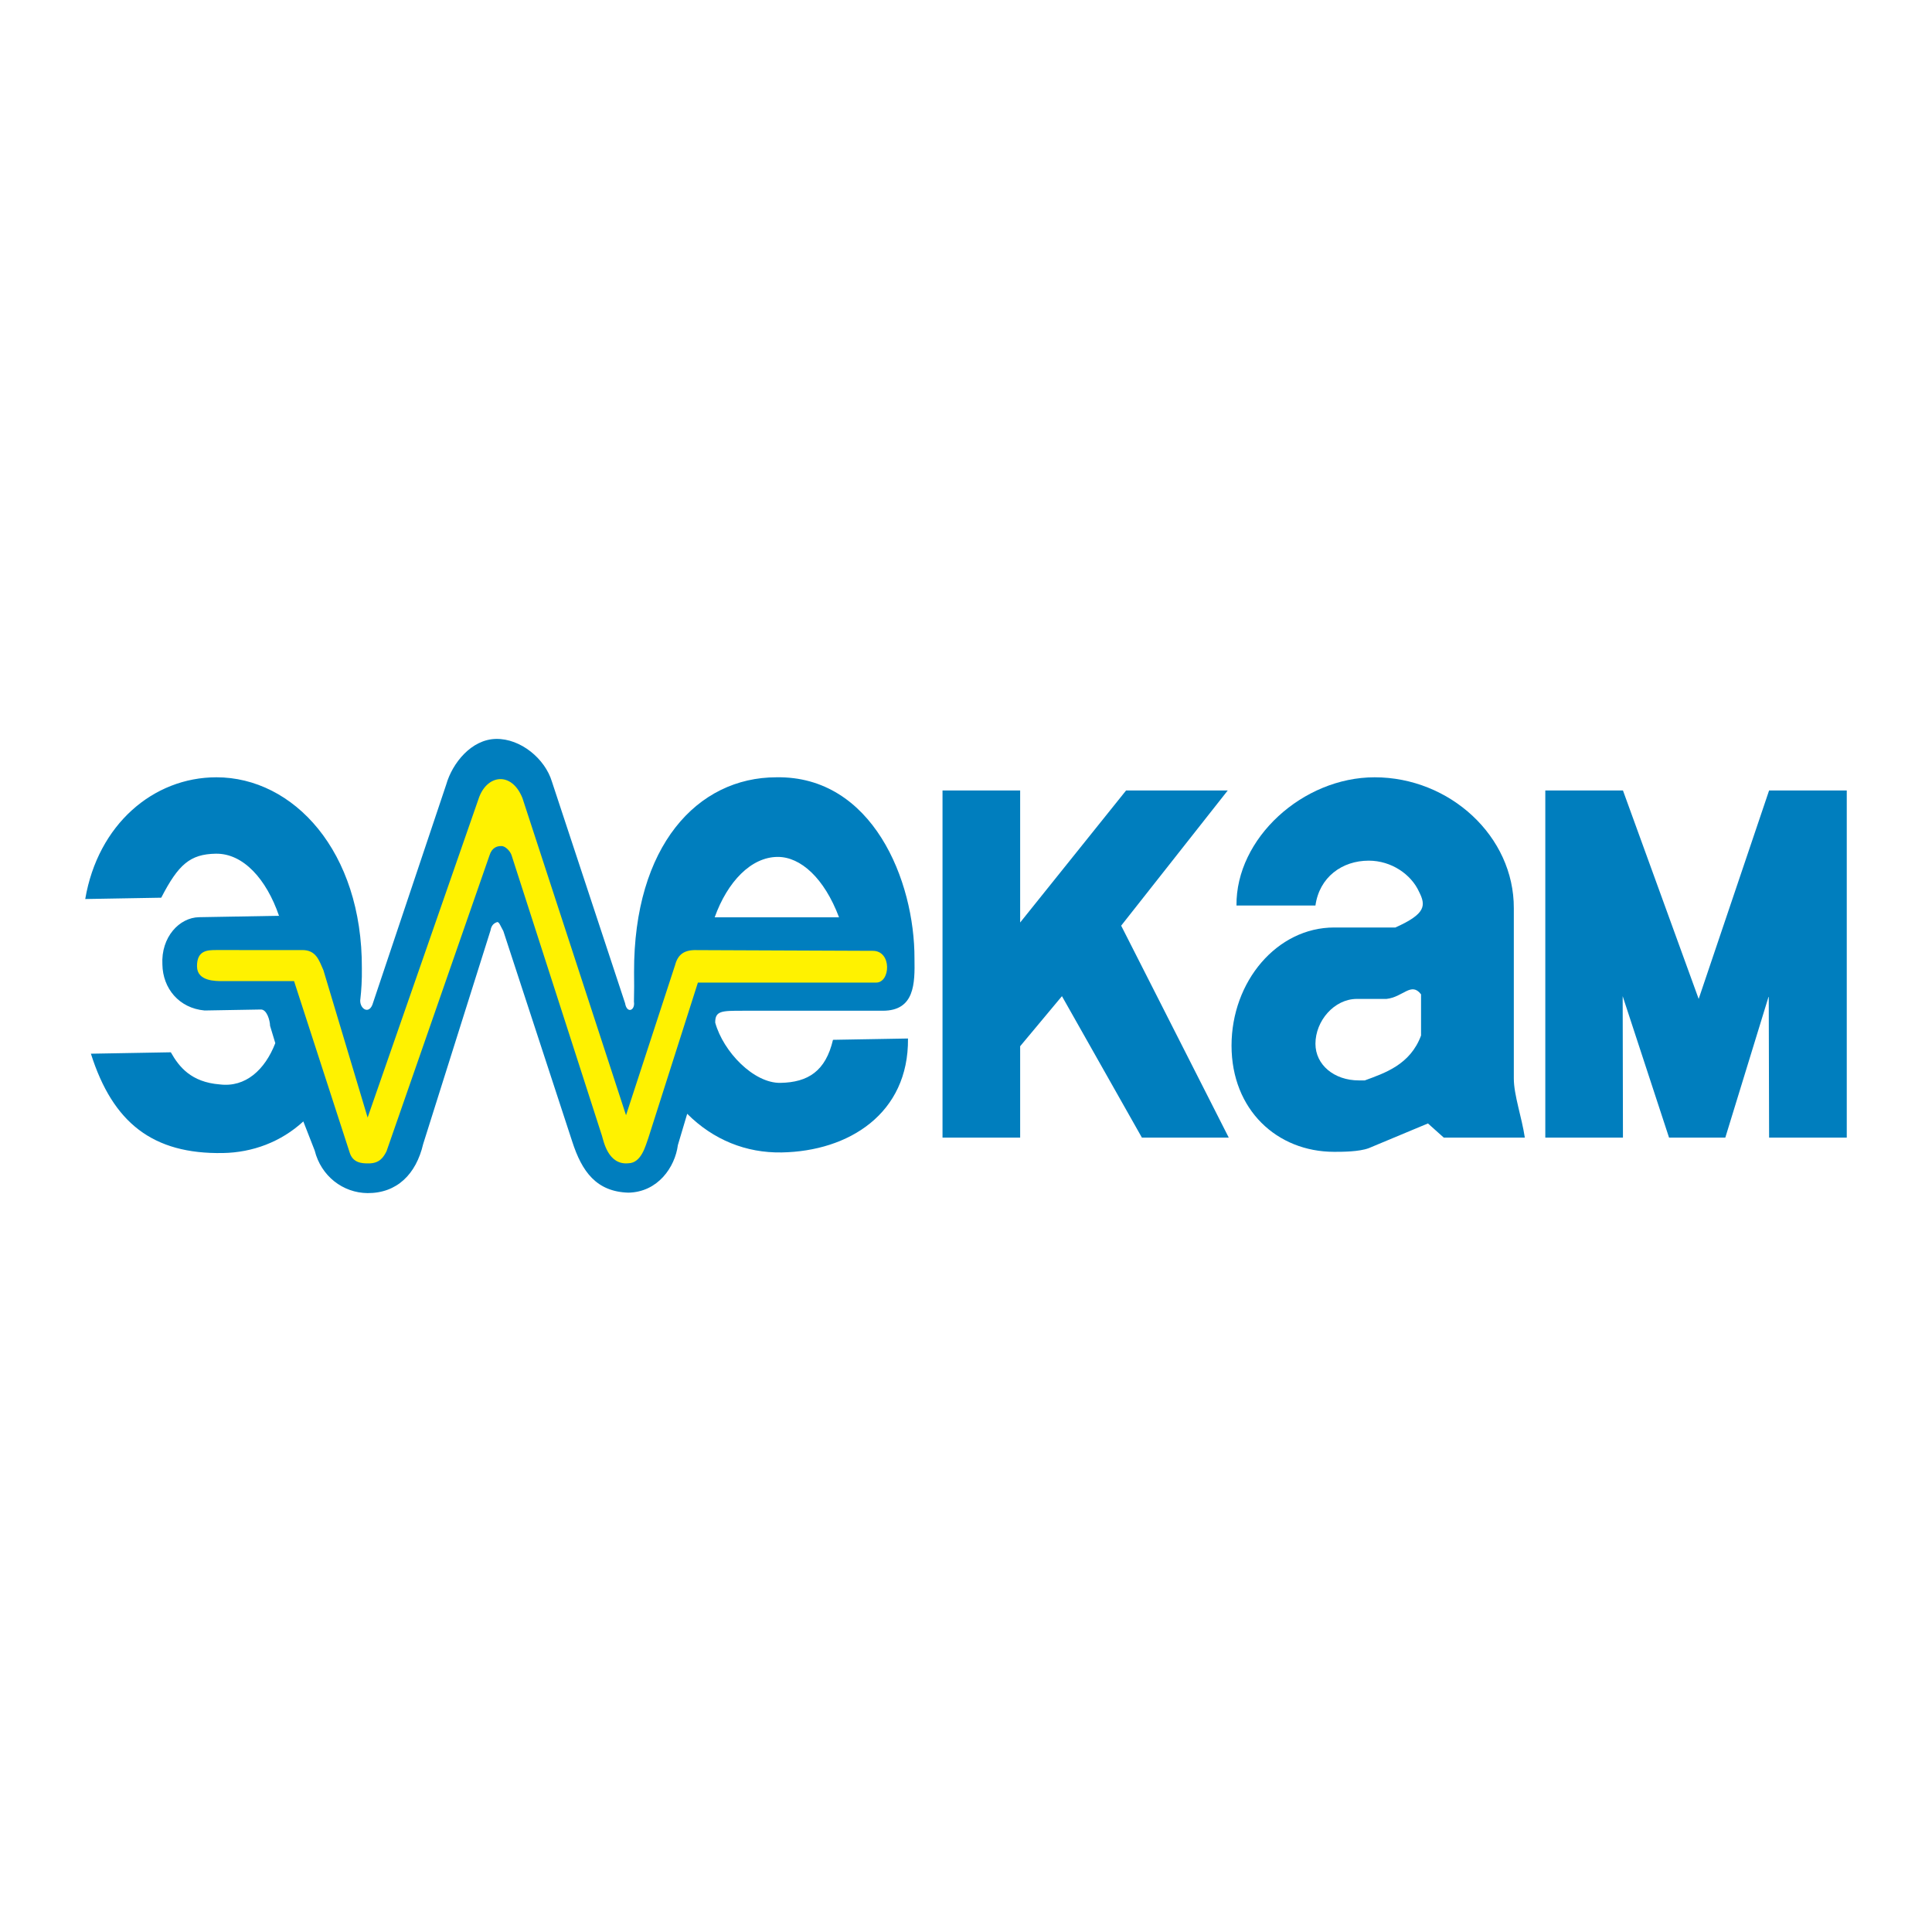
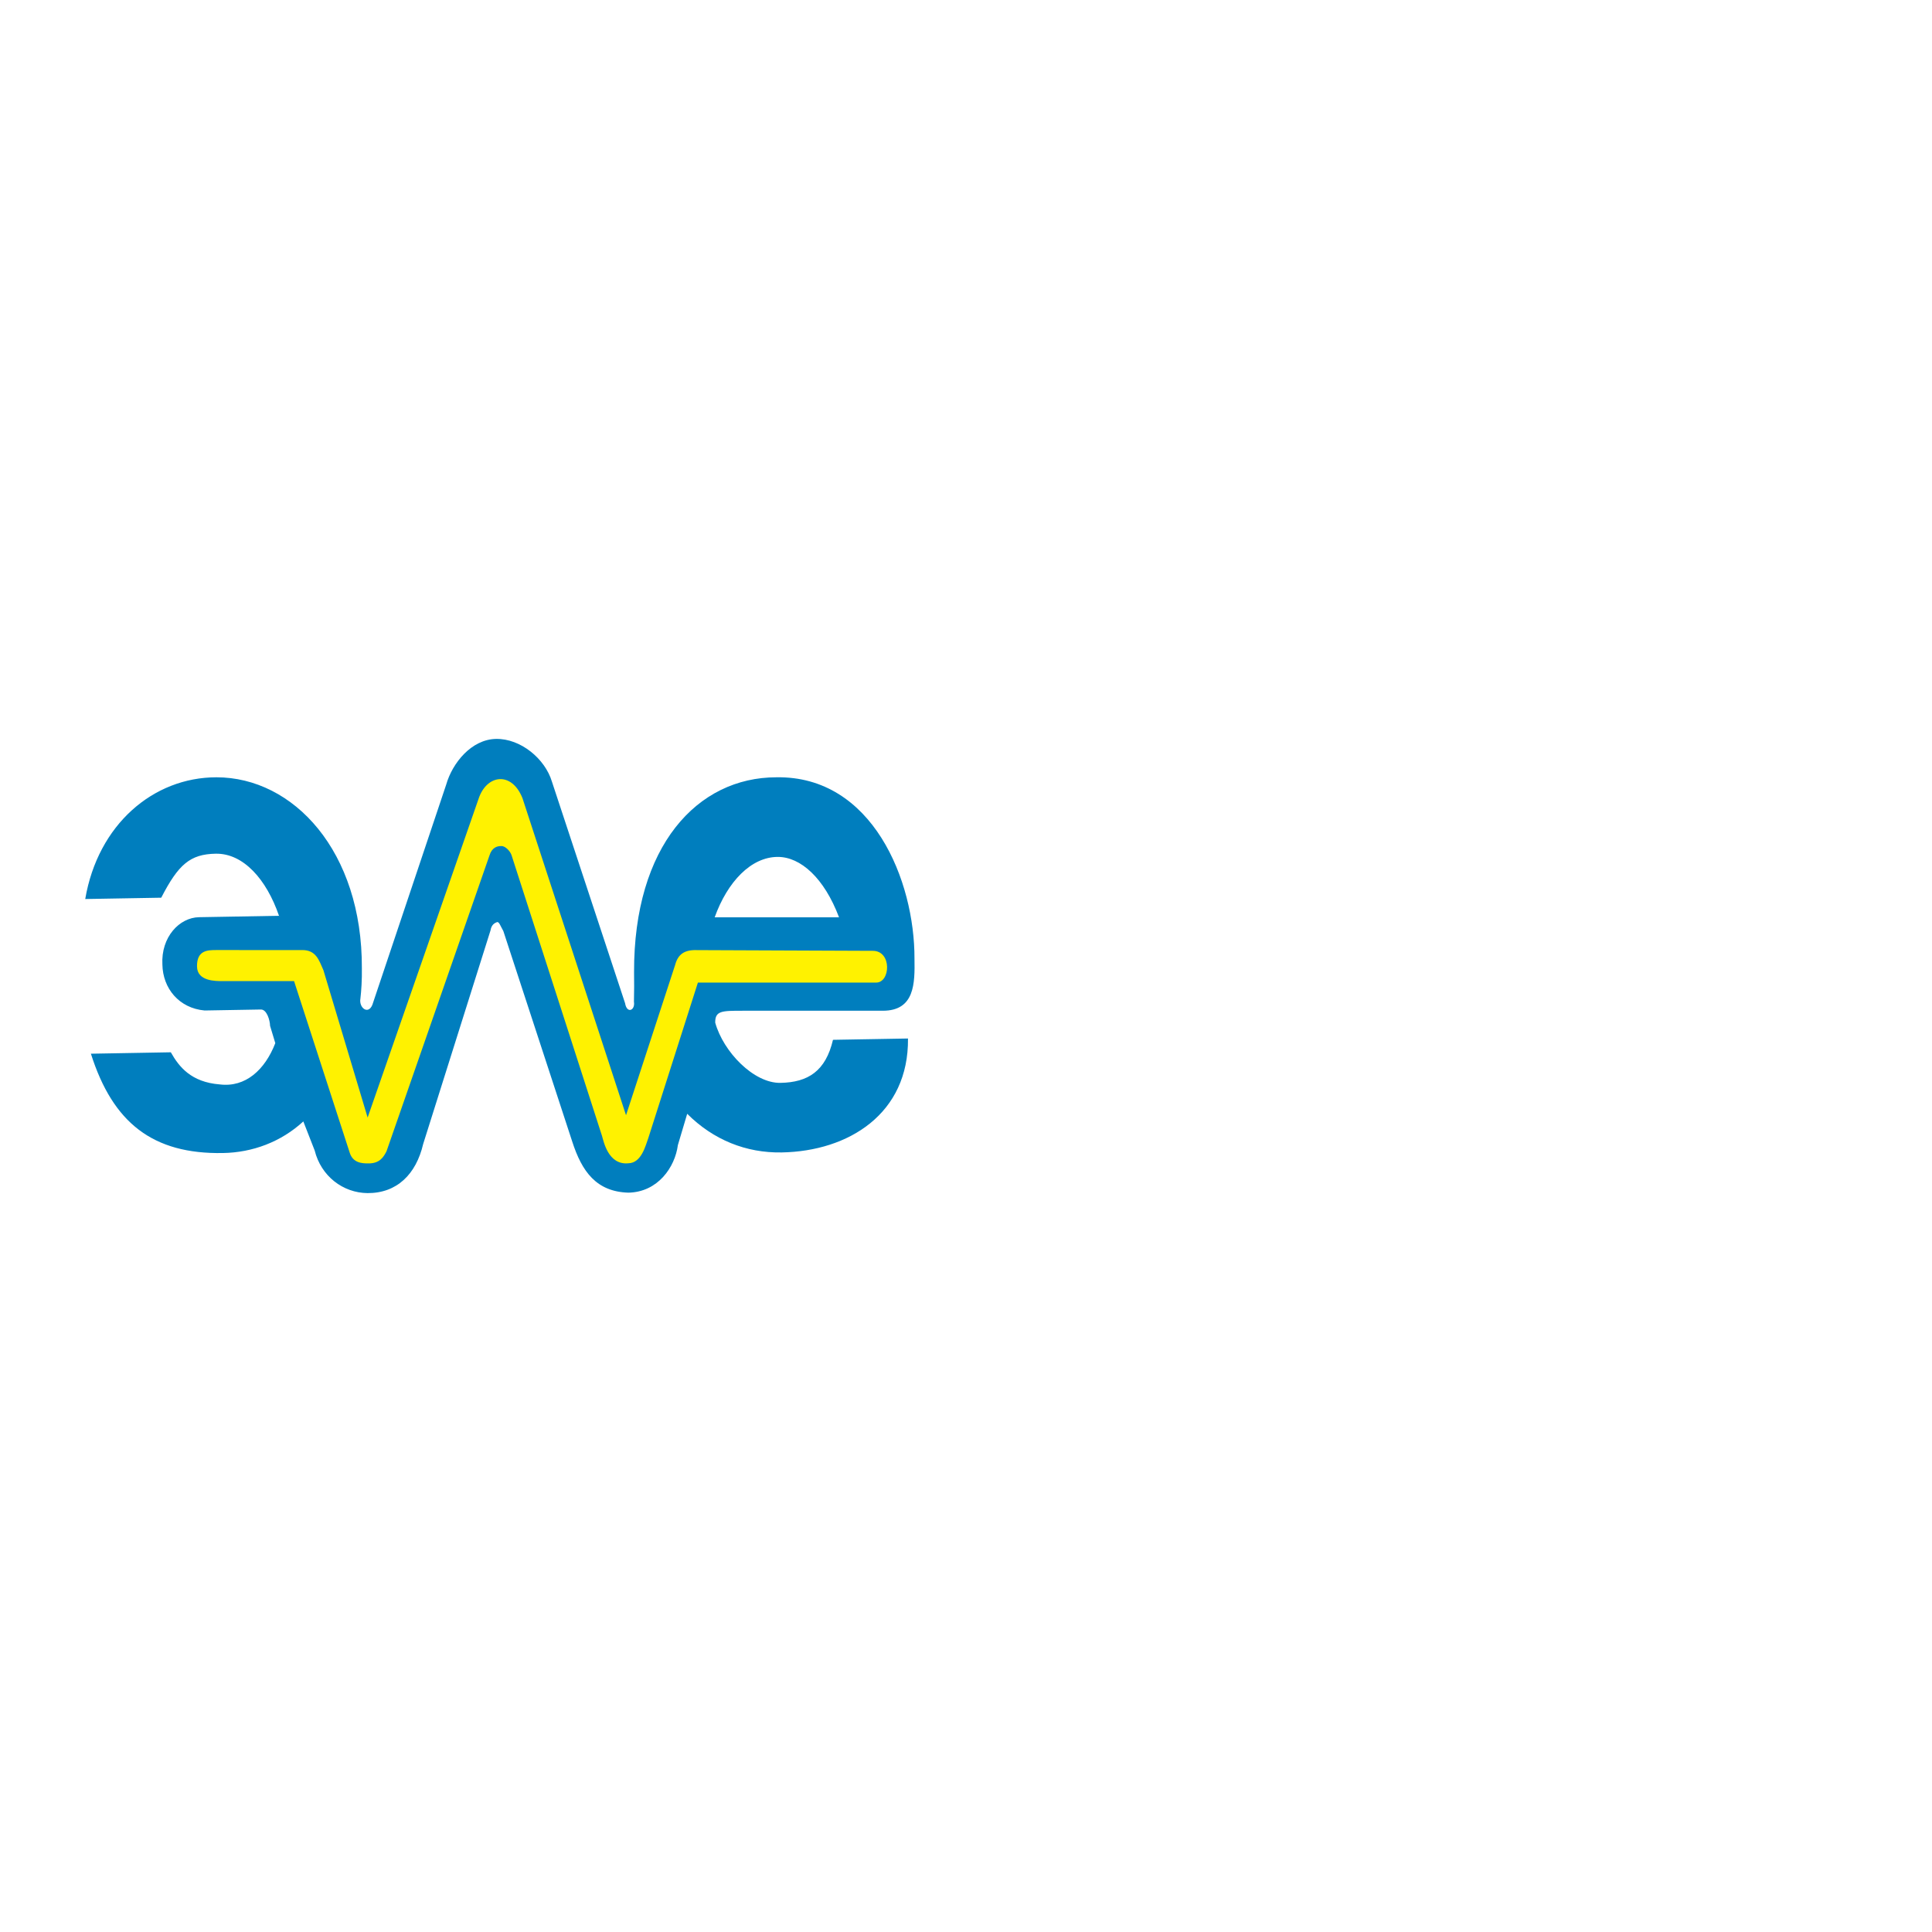
<svg xmlns="http://www.w3.org/2000/svg" version="1.0" id="Layer_1" x="0px" y="0px" width="192.756px" height="192.756px" viewBox="0 0 192.756 192.756" enable-background="new 0 0 192.756 192.756" xml:space="preserve">
  <g>
    <polygon fill-rule="evenodd" clip-rule="evenodd" fill="#FFFFFF" points="0,0 192.756,0 192.756,192.756 0,192.756 0,0  " />
    <path fill-rule="evenodd" clip-rule="evenodd" fill="#007EBE" d="M68.562,111.123l-0.93,3.123c-0.285,2.191-1.987,4.693-4.94,4.746   c-3.194-0.098-4.638-2.105-5.605-5.111L50.22,92.896c-0.305-0.542-0.41-0.907-0.607-0.902c-0.293,0.096-0.586,0.284-0.674,0.833   l-6.72,21.314c-0.704,3.016-2.627,4.912-5.551,4.895c-2.461-0.025-4.636-1.701-5.271-4.248l-1.134-2.904   c-2.229,2.049-5.067,3.104-8.021,3.154c-6.991,0.123-10.985-3.006-13.173-9.91l7.975-0.141c0.813,1.447,2.022,2.98,4.881,3.205   c2.566,0.32,4.506-1.449,5.542-4.117l-0.522-1.727c-0.01-0.549-0.323-1.639-0.915-1.629c-1.772,0.029-4.037,0.07-5.612,0.098   c-2.564-0.229-4.175-2.211-4.216-4.585c-0.147-2.739,1.691-4.689,3.66-4.723l7.974-0.14c-1.245-3.633-3.555-6.243-6.312-6.195   c-2.56,0.045-3.724,1.07-5.438,4.39l-7.582,0.132c1.264-7.429,6.786-12.145,13.088-12.145c7.678,0,14.566,7.37,14.511,19.064   c0.019,1.096-0.053,2.232-0.145,3.016c-0.168,0.904,0.77,1.654,1.193,0.619l7.364-21.963c0.614-2.156,2.515-4.522,4.977-4.565   c2.461-0.042,4.889,1.985,5.573,4.262l7.297,22.101c0.184,1.096,1.029,0.727,0.886-0.145c0.016-1.355,0.035-1.609,0.012-2.944   C63.225,84.39,69.584,77.551,77.46,77.551c9.58-0.16,13.804,10.3,13.778,18.102c0.043,2.465,0.026,5.189-3.161,5.189H74.097   c-2.082,0-2.757,0-2.739,1.188c0.809,2.916,3.848,6.055,6.506,6.008c2.757-0.049,4.511-1.174,5.243-4.295l7.483-0.131   c0.081,7.492-5.91,11.25-12.605,11.367C74.441,115.041,71.167,113.727,68.562,111.123L68.562,111.123z M71.303,91.523h12.408   c-1.478-3.929-3.841-6.029-6.106-6.029C74.946,85.494,72.583,87.959,71.303,91.523L71.303,91.523z" />
-     <polygon fill-rule="evenodd" clip-rule="evenodd" fill="#007EBE" points="122.593,113.498 113.927,113.498 105.95,99.387    101.781,104.383 101.781,113.498 94.035,113.498 94.035,78.863 101.781,78.863 101.781,92.039 112.352,78.863 122.494,78.863    111.859,92.354 122.593,113.498  " />
-     <polygon fill-rule="evenodd" clip-rule="evenodd" fill="#007EBE" points="176.468,99.387 172.135,113.498 166.521,113.498    161.895,99.387 161.922,113.498 154.175,113.498 154.175,78.863 161.922,78.863 169.477,99.662 176.504,78.863 184.252,78.863    184.252,113.498 176.504,113.498 176.468,99.387  " />
-     <path fill-rule="evenodd" clip-rule="evenodd" fill="#007EBE" d="M136.56,114.553l5.907-2.467l1.576,1.412h8.088   c-0.295-2.01-1.097-4.244-1.097-5.889V90.618c0.029-7.188-6.4-13.067-13.885-13.067c-7.188,0-13.855,6.103-13.785,12.793h7.878   c0.394-2.831,2.658-4.476,5.317-4.476c2.265,0,4.234,1.37,5.022,3.105c0.689,1.371,0.689,2.192-2.363,3.563h-6.106   c-5.711,0-10.241,5.389-10.241,11.784s4.53,10.598,10.241,10.598C133.9,114.918,135.574,114.918,136.56,114.553L136.56,114.553z    M136.165,107.793c1.97-0.73,4.53-1.553,5.613-4.479v-4.109c-0.984-1.279-1.773,0.273-3.447,0.457h-2.954   c-2.265,0-4.135,2.193-4.135,4.475c0,2.104,1.87,3.656,4.332,3.656C135.969,107.793,136.165,107.793,136.165,107.793   L136.165,107.793z" />
    <path fill-rule="evenodd" clip-rule="evenodd" fill="#FFF200" d="M62.458,111.268L52.124,79.622   c-1.093-2.711-3.585-2.35-4.383,0.092l-11.063,31.784l-2.205-7.352l-2.205-7.349c-0.439-0.989-0.731-2.042-2.167-2.008   l-8.522-0.002c-0.878,0-1.938,0.021-1.923,1.628c0.003,1.504,1.896,1.471,2.554,1.471l7.127-0.004l5.537,17.07   c0.317,1.096,1.258,1.121,1.862,1.121c1.152,0.018,1.534-0.637,1.828-1.211l10.276-29.525c0.243-0.784,0.771-0.941,1.202-0.923   c0.402-0.004,0.891,0.553,1,0.923l9.023,28.002c0.155,0.496,0.601,2.926,2.631,2.721c1.327-0.021,1.729-1.844,1.983-2.502   l4.951-15.525h17.764c1.458,0.035,1.611-3.179-0.319-3.168L69.54,94.793c-1.237-0.044-1.899,0.397-2.188,1.5L62.458,111.268   L62.458,111.268z" />
  </g>
</svg>